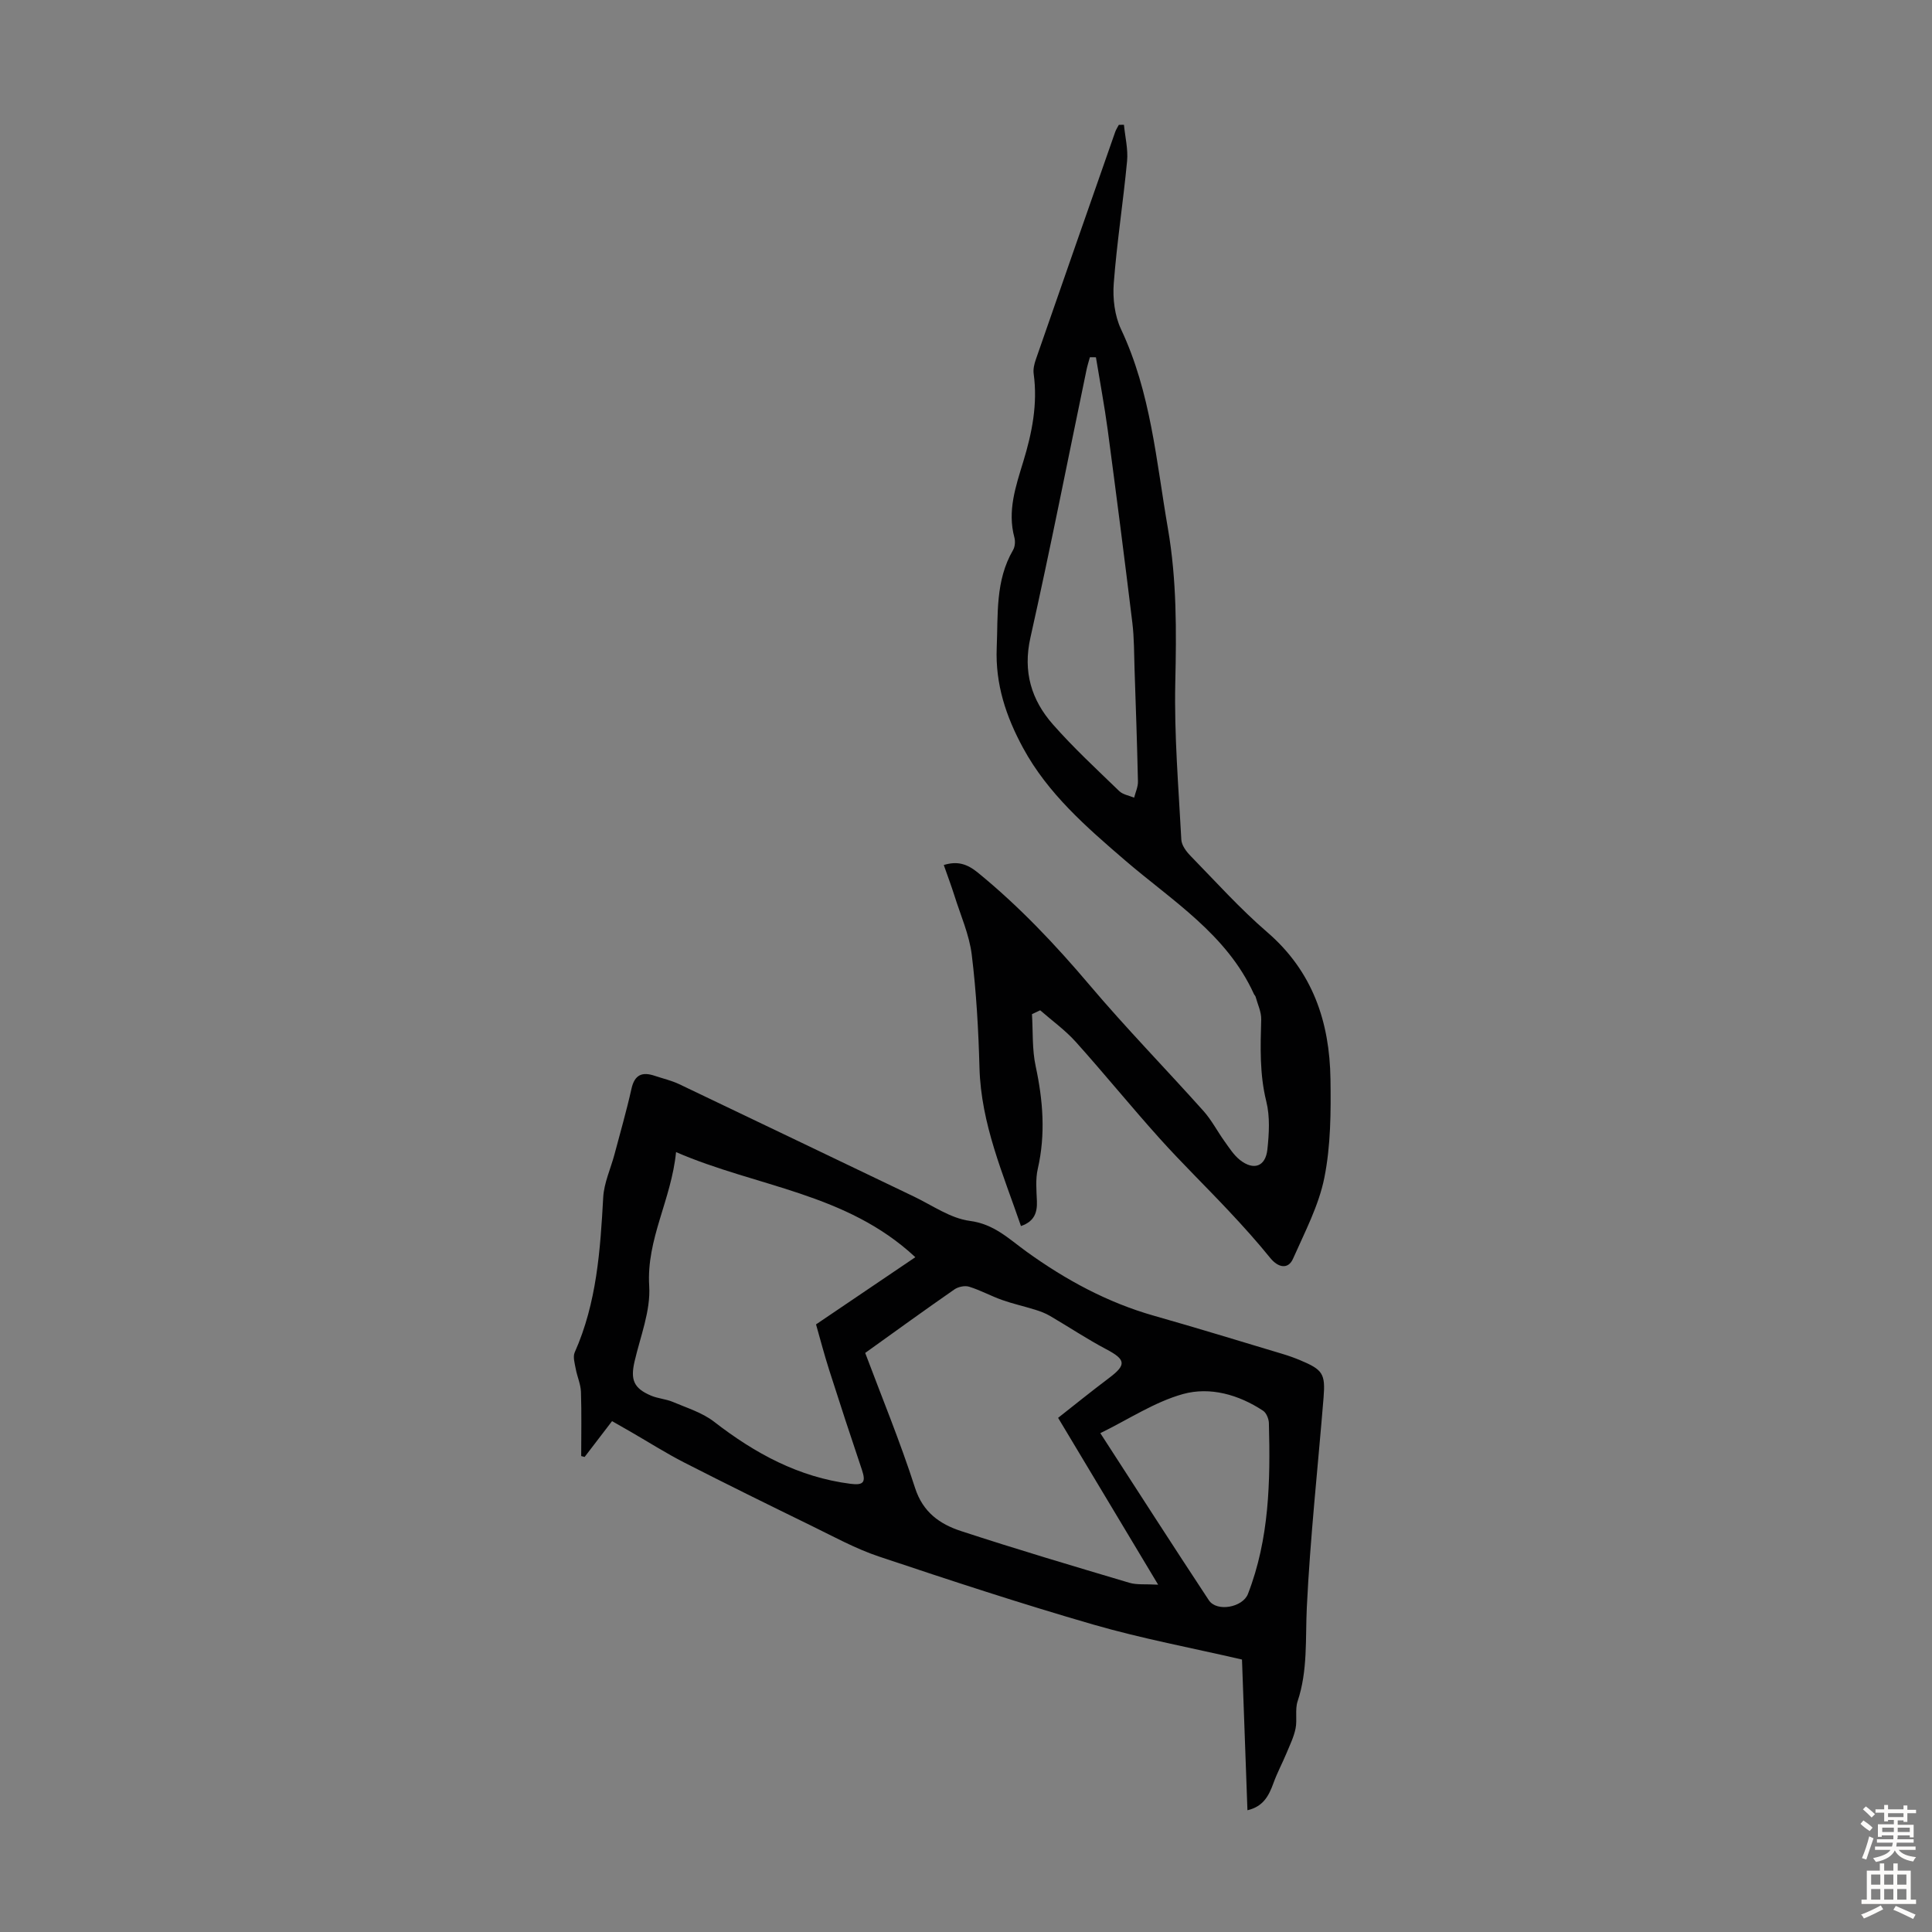
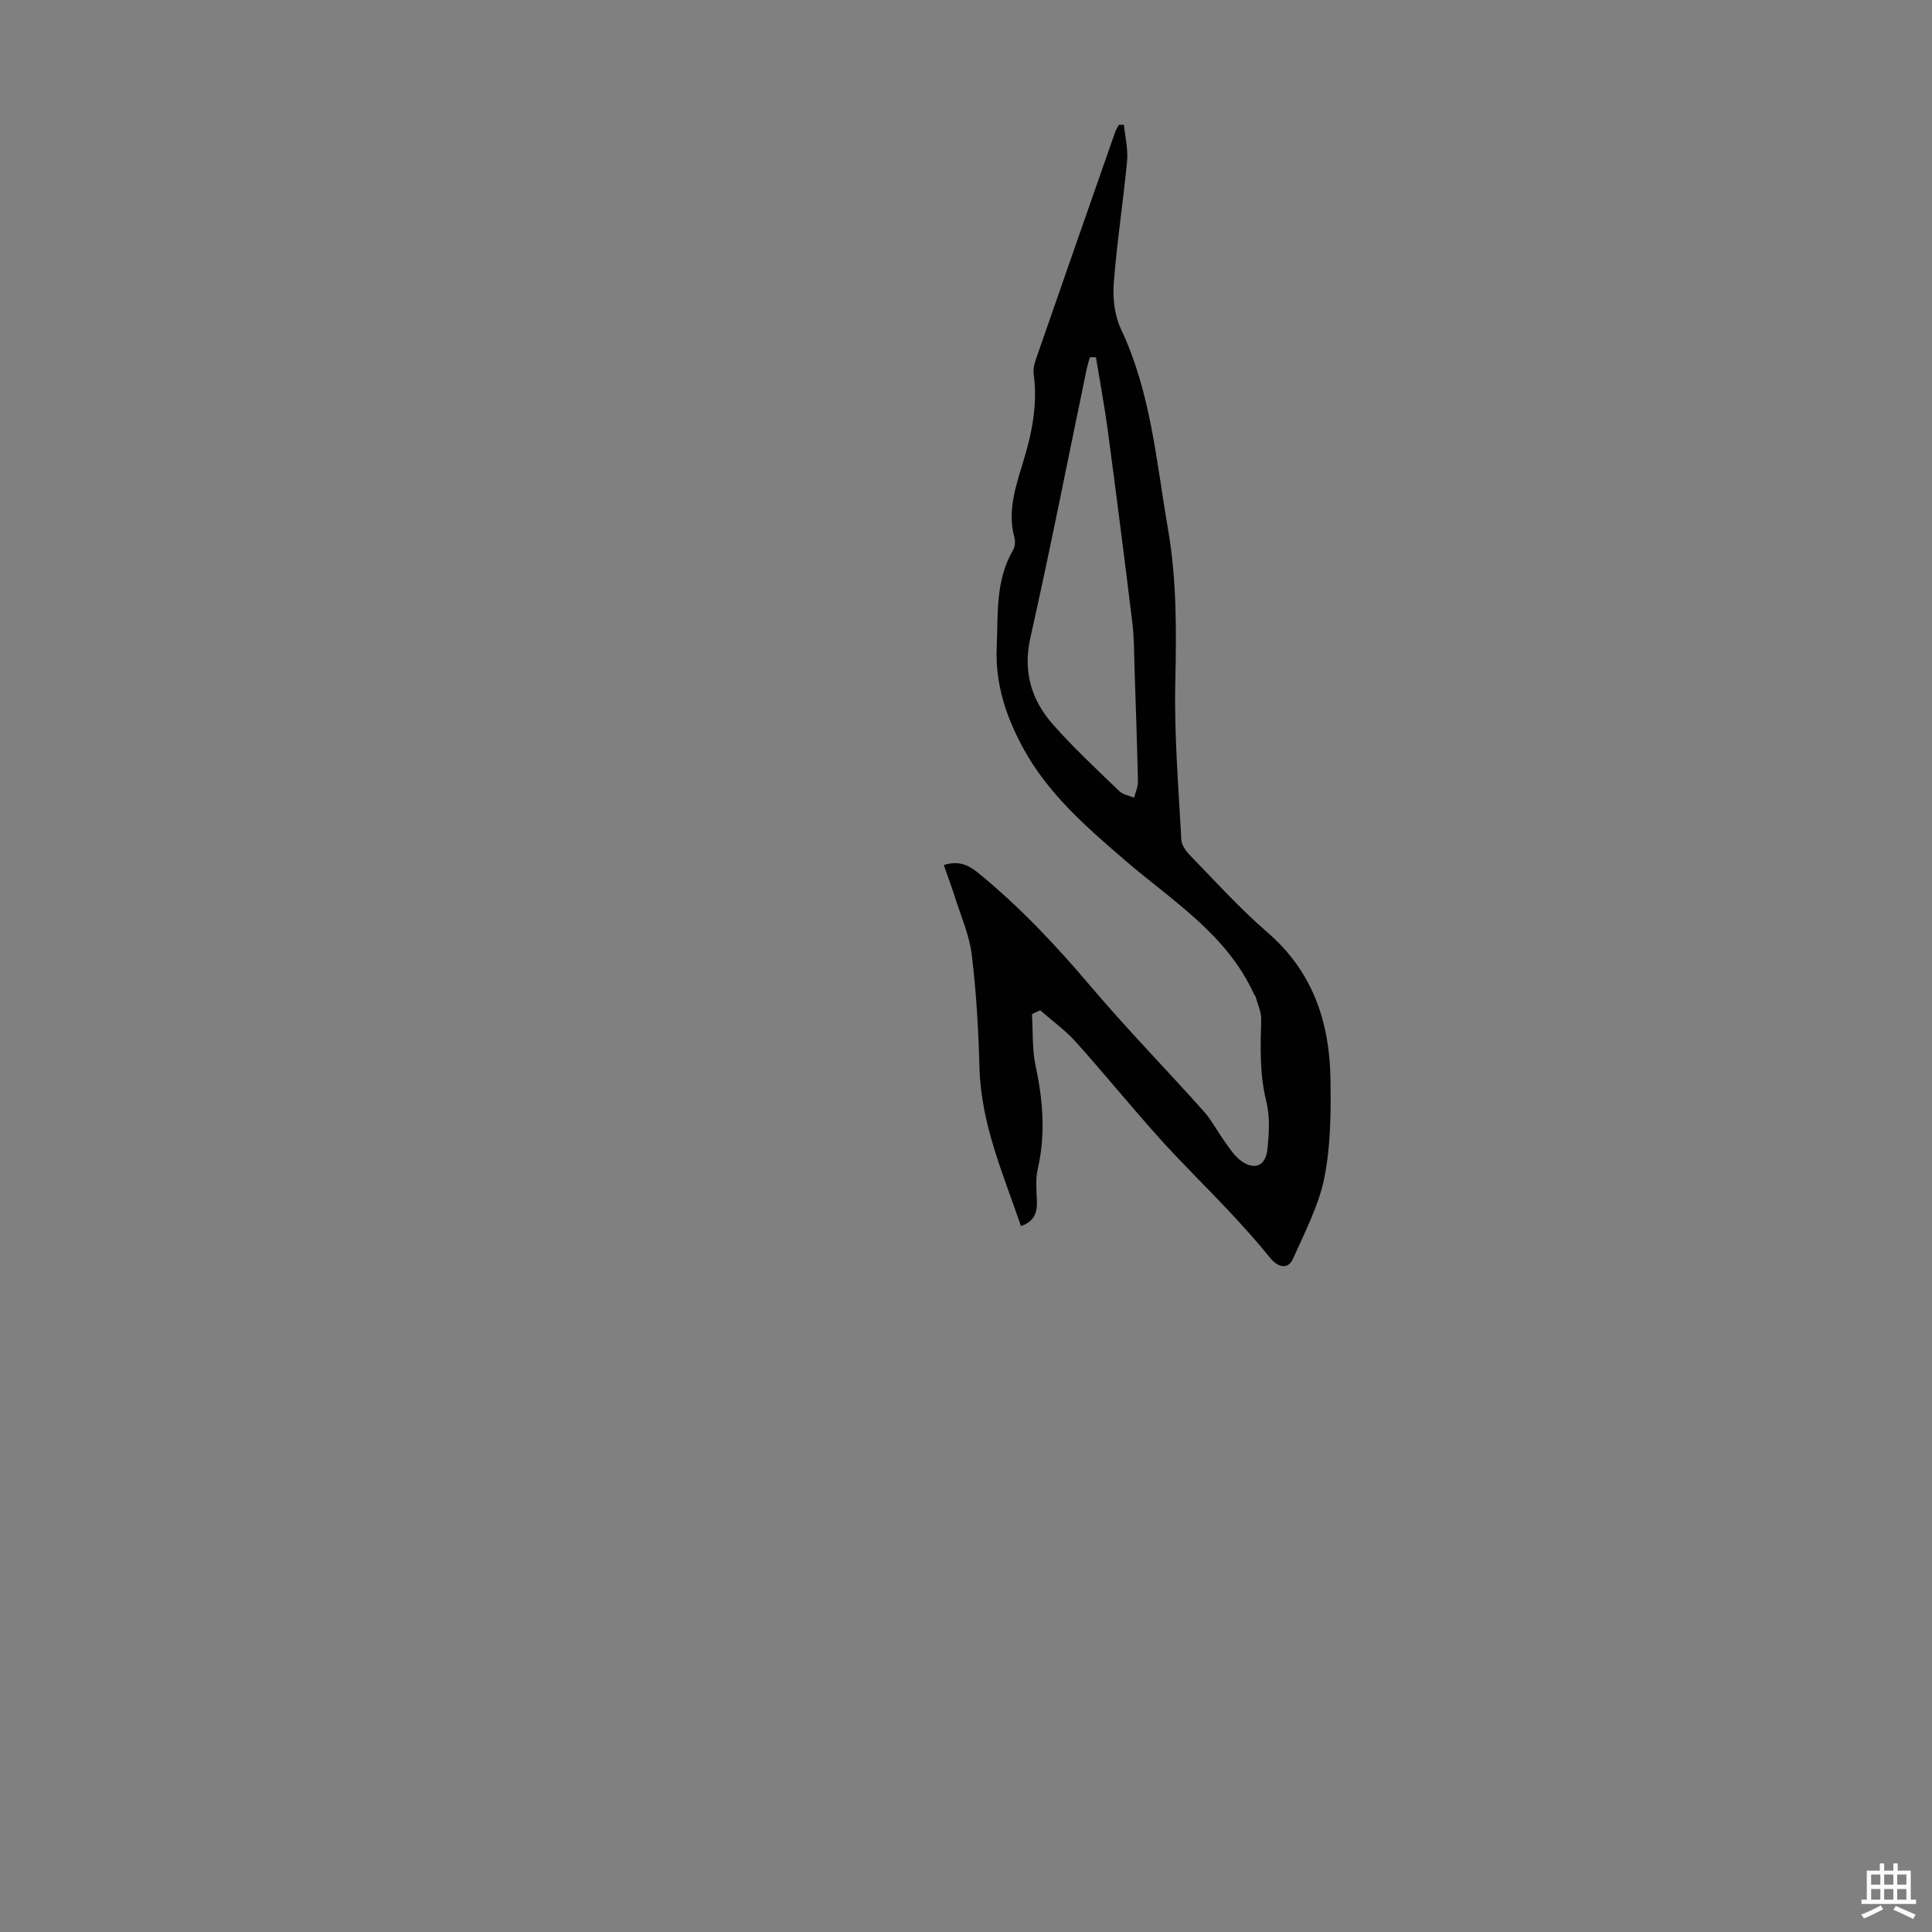
<svg xmlns="http://www.w3.org/2000/svg" enable-background="new 0 0 400 400" viewBox="0 0 400 400">
  <rect x="0" y="0" width="400" height="400" fill="#808080" stroke="none" />
-   <path d="m258.27 374.79c-.38-10.45-.75-20.71-1.13-31.2-10.39-2.41-20.72-4.33-30.78-7.24-14.91-4.31-29.67-9.16-44.39-14.09-4.82-1.61-9.35-4.11-13.94-6.35-8.83-4.31-17.64-8.65-26.39-13.12-3.73-1.91-7.28-4.17-10.92-6.27-1.24-.72-2.49-1.43-4-2.29-1.95 2.54-3.82 4.98-5.68 7.42-.24-.06-.47-.13-.71-.19 0-4.44.1-8.87-.05-13.3-.06-1.6-.79-3.16-1.08-4.76-.21-1.13-.62-2.49-.21-3.41 4.56-10.25 5.29-21.13 5.9-32.11.17-2.99 1.54-5.91 2.33-8.87 1.2-4.53 2.5-9.03 3.52-13.6.65-2.91 2.21-3.55 4.8-2.68 1.69.57 3.47.97 5.07 1.73 16.2 7.72 32.37 15.51 48.56 23.25 3.83 1.83 7.59 4.53 11.61 5.06 5.03.65 8.1 3.73 11.71 6.34 8.12 5.86 16.79 10.57 26.49 13.32 8.86 2.51 17.65 5.22 26.47 7.86 1.28.38 2.55.83 3.78 1.35 4.63 1.94 5.2 2.78 4.8 7.72-1.18 14.49-2.77 28.96-3.47 43.47-.31 6.53.22 13.03-1.9 19.39-.58 1.74-.05 3.82-.43 5.66-.36 1.78-1.2 3.46-1.9 5.16-.85 2.04-1.91 4.01-2.66 6.09-.94 2.59-2.08 4.9-5.4 5.66zm-68.76-114.5c-14.31-13.35-32.81-14.51-49.54-21.76-.99 9.93-6.16 18-5.56 27.72.32 5.14-1.84 10.46-3.04 15.66-.86 3.77-.17 5.52 3.44 7.05 1.43.6 3.07.69 4.49 1.29 2.91 1.24 6.1 2.21 8.55 4.11 8.44 6.54 17.5 11.48 28.26 12.85 2.68.34 3.2-.33 2.35-2.87-2.31-6.86-4.57-13.74-6.77-20.64-1.08-3.38-1.97-6.81-2.74-9.5 6.91-4.68 13.34-9.03 20.56-13.91zm-10.38 19.82c3.34 8.91 7.22 18.3 10.32 27.94 1.63 5.07 5.15 7.5 9.49 8.93 11.56 3.79 23.23 7.25 34.89 10.72 1.55.46 3.31.24 5.95.39-7.13-11.9-13.71-22.86-20.71-34.54 3.14-2.47 6.85-5.47 10.65-8.33 3.53-2.67 3.34-3.75-.67-5.87-4-2.11-7.78-4.64-11.69-6.92-.92-.54-1.96-.93-2.99-1.25-2.3-.72-4.66-1.24-6.92-2.04-2.3-.82-4.47-2.02-6.8-2.74-.89-.28-2.26.01-3.05.56-6 4.16-11.93 8.46-18.47 13.15zm48.68 16.61c7.6 11.74 14.96 23.21 22.46 34.58 1.65 2.51 7.02 1.49 8.1-1.28 4.44-11.43 4.66-23.37 4.34-35.37-.02-.89-.52-2.12-1.2-2.57-5.05-3.34-10.98-5.01-16.58-3.46-5.89 1.64-11.25 5.23-17.12 8.1z" fill="#010102" />
  <path d="m213.66 209.97c.22 3.59.01 7.28.76 10.76 1.53 7.11 2.08 14.11.44 21.27-.49 2.13-.27 4.45-.18 6.68.09 2.37-.52 4.2-3.3 5.16-3.67-10.72-8.27-21.12-8.59-32.78-.21-7.81-.65-15.65-1.6-23.4-.51-4.14-2.3-8.13-3.57-12.18-.67-2.12-1.46-4.2-2.22-6.39 2.8-.86 4.8-.26 7.06 1.58 8.54 6.97 16.03 14.89 23.14 23.29 7.56 8.93 15.75 17.32 23.56 26.05 1.7 1.9 2.89 4.24 4.39 6.32.97 1.35 1.9 2.83 3.18 3.84 2.84 2.23 5.29 1.36 5.67-2.19.35-3.29.56-6.8-.23-9.95-1.4-5.66-1.21-11.27-1.05-16.97.04-1.55-.74-3.13-1.16-4.69-.06-.21-.26-.37-.35-.57-5.63-12.39-16.94-19.3-26.71-27.7-7.98-6.87-15.94-13.77-21.08-23.24-3.52-6.49-5.77-13.17-5.46-20.77.29-6.92-.31-13.87 3.38-20.2.41-.7.49-1.8.28-2.6-1.49-5.51.28-10.6 1.84-15.73 1.81-5.93 3.01-11.92 2.15-18.18-.13-.94.12-2.01.44-2.93 5.46-15.73 10.95-31.45 16.45-47.16.18-.5.49-.96.74-1.44.35-.01.71-.01 1.06-.02.24 2.51.88 5.06.65 7.52-.8 8.46-2.12 16.87-2.76 25.33-.24 3.12.19 6.68 1.5 9.47 6.19 13.12 7.29 27.26 9.71 41.25 1.85 10.72 1.77 21.23 1.53 31.96-.24 10.81.68 21.66 1.25 32.48.06 1.14.99 2.42 1.86 3.31 5.24 5.37 10.28 10.98 15.95 15.87 9.4 8.11 12.9 18.58 13.07 30.41.1 6.8.06 13.76-1.26 20.37-1.16 5.81-4.06 11.3-6.49 16.8-1 2.27-3.07 1.88-4.71-.14-2.71-3.35-5.6-6.56-8.55-9.7-4.74-5.06-9.72-9.9-14.35-15.05-5.91-6.57-11.48-13.44-17.39-20.02-2.18-2.42-4.88-4.36-7.35-6.52-.56.27-1.13.53-1.7.8zm13.24-136c-.42 0-.84-.01-1.25-.01-.23.86-.51 1.7-.69 2.57-3.85 18.5-7.49 37.04-11.62 55.47-1.59 7.07.19 12.92 4.67 18 4.28 4.86 9.06 9.28 13.72 13.79.76.73 2.04.92 3.08 1.36.28-1.12.82-2.25.79-3.36-.17-7.72-.44-15.44-.7-23.16-.11-3.24-.07-6.5-.46-9.7-1.62-13.32-3.33-26.63-5.1-39.93-.68-5.02-1.62-10.01-2.44-15.03z" fill="#010102" />
  <g fill="#fcfbfa">
-     <path d="m385.2 377.6.6-.7c.6.4 1.3.9 1.9 1.5l-.6.7c-.8-.5-1.4-1-1.9-1.5zm.3 7.1c.6-1.4 1.1-2.9 1.5-4.5.3.1.6.3.9.4-.5 1.4-1 2.9-1.5 4.4zm.2-10.1.6-.6c.7.5 1.3 1.1 1.9 1.6l-.7.7c-.6-.6-1.2-1.2-1.8-1.7zm8.4-.8h.8v.9h1.8v.7h-1.8v1.8h-.8v-.3h-1.2v.9h3.3v2.6h-.8v-.4h-2.5c0 .3 0 .6-.1.8h3.4v.7h-3.5c0 .3-.1.6-.1.8h4v.7h-3.5c.7.9 1.9 1.3 3.6 1.5-.2.2-.4.5-.6.9-1.9-.3-3.2-1.1-3.8-2.3-.5 1.1-1.8 2-3.9 2.4-.2-.3-.4-.5-.6-.8 1.9-.4 3.1-.9 3.6-1.7h-3.2v-.7h3.5c.1-.2.1-.5.2-.8h-3.3v-.7h3.4c0-.2 0-.5 0-.8h-2.4v.3h-.8v-2.6h3.3v-.9h-1.2v.3h-.8v-1.8h-1.8v-.7h1.8v-.9h.8v.9h3.2zm-4.4 5.5h2.4c0-.3 0-.6 0-.9h-2.4zm1.2-3.1h3.2v-.8h-3.2zm4.4 2.2h-2.4v.9h2.5v-.9z" />
    <path d="m389.2 385.8h.9v1.5h1.9v-1.5h.9v1.5h2.7v6h1.1v.9h-11.3v-.9h1.1v-6h2.7zm.2 8.7.5.8c-1.2.6-2.5 1.3-4 1.9-.2-.3-.3-.6-.6-.8 1.6-.6 3-1.3 4.1-1.9zm-2-4.3h1.9v-2.1h-1.9zm0 3.1h1.9v-2.2h-1.9zm2.7-3.1h1.9v-2.1h-1.9zm0 3.1h1.9v-2.2h-1.9zm2.4 1.3c1.4.6 2.7 1.2 4.1 1.8l-.5.9c-1.5-.7-2.8-1.4-4.1-1.9zm2.2-6.5h-1.9v2.1h1.9zm-1.9 5.2h1.9v-2.2h-1.9z" />
  </g>
</svg>